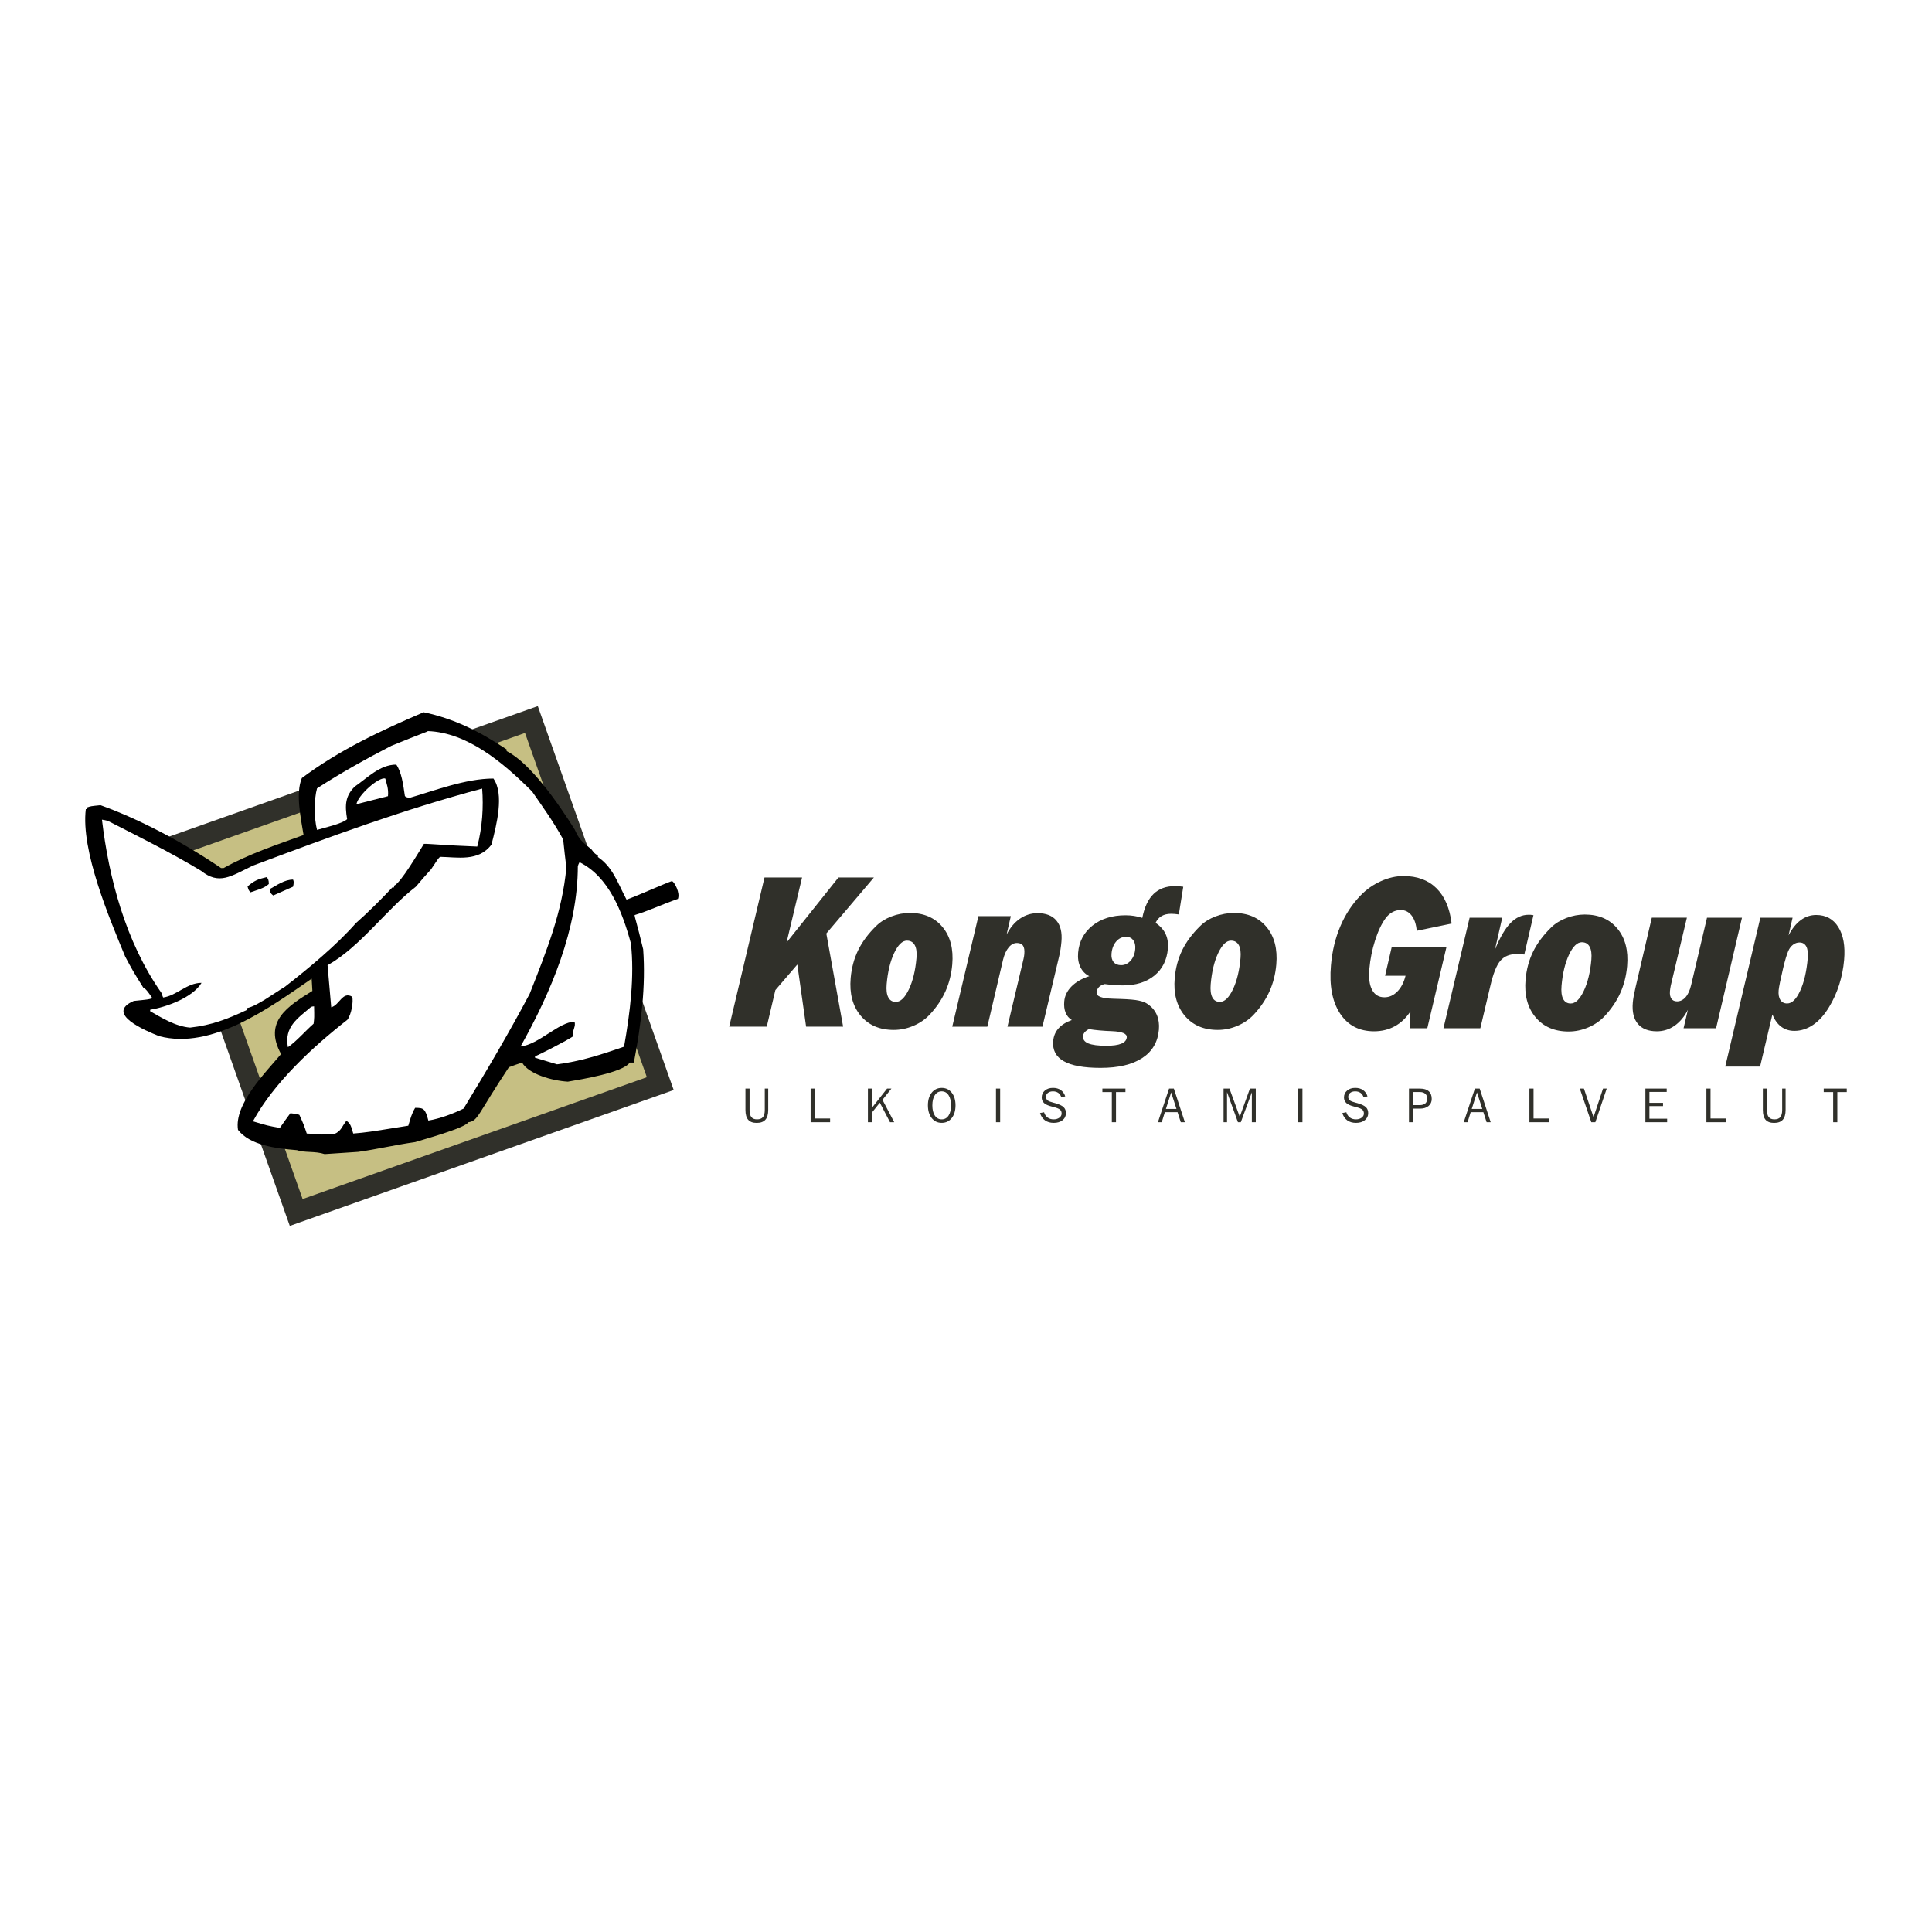
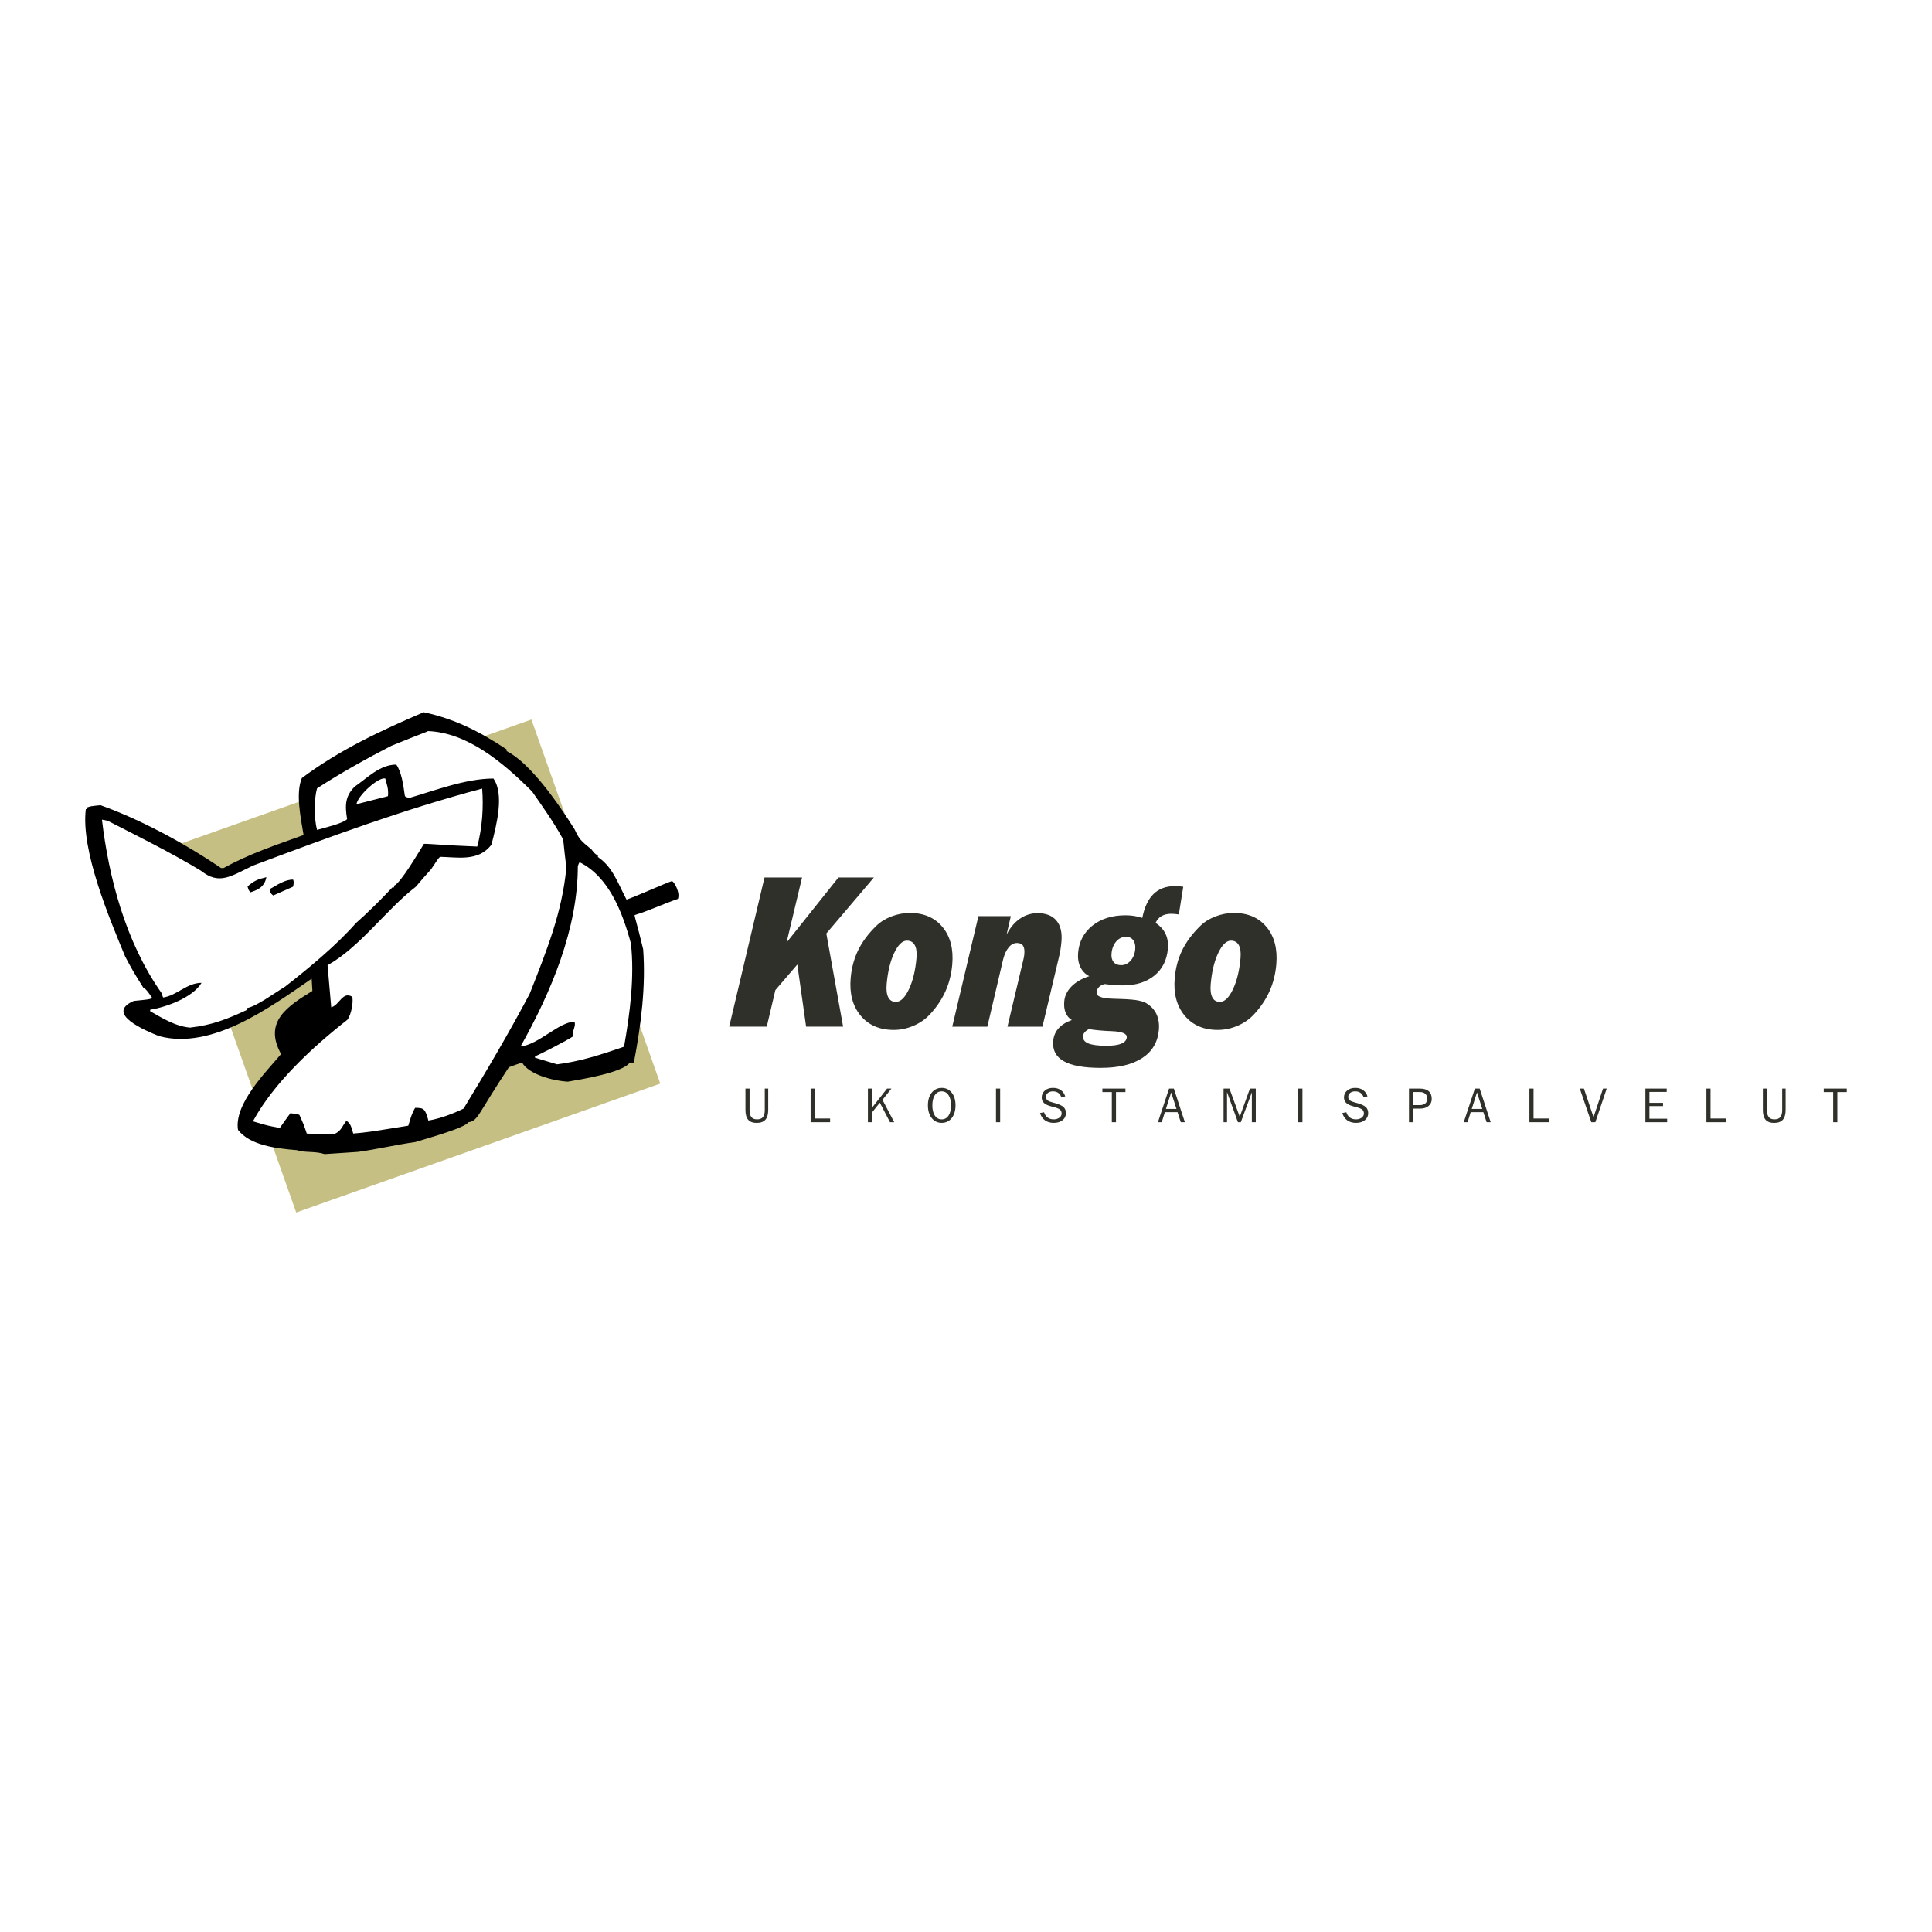
<svg xmlns="http://www.w3.org/2000/svg" version="1.0" id="Layer_1" x="0px" y="0px" width="192.756px" height="192.756px" viewBox="0 0 192.756 192.756" enable-background="new 0 0 192.756 192.756" xml:space="preserve">
  <g>
    <polygon fill-rule="evenodd" clip-rule="evenodd" fill="#FFFFFF" points="0,0 192.756,0 192.756,192.756 0,192.756 0,0  " />
    <polygon fill-rule="evenodd" clip-rule="evenodd" fill="#C6BF83" points="16.694,84.645 53.019,71.787 65.876,108.11    29.552,120.969 16.694,84.645  " />
-     <path fill-rule="evenodd" clip-rule="evenodd" fill="#30302A" d="M15.354,84.006l0.991-0.351l36.324-12.858l0.988-0.35l0.351,0.991   l12.858,36.324l0.35,0.988l-0.991,0.351l-36.324,12.857l-0.988,0.351l-0.351-0.991L15.705,84.994L15.354,84.006L15.354,84.006z    M18.034,85.284l12.158,34.345l34.345-12.157L52.379,73.126L18.034,85.284L18.034,85.284z" />
    <path fill-rule="evenodd" clip-rule="evenodd" fill="#30302A" d="M72.752,102.43l3.523-14.883h3.748l-1.548,6.492l5.178-6.492   h3.537l-4.747,5.591l1.676,9.292h-3.693l-0.876-6.199l-2.192,2.552L76.5,102.43H72.752L72.752,102.43z M88.463,98.179   c-0.051,0.579,0.001,1.019,0.16,1.322c0.154,0.304,0.407,0.458,0.754,0.458c0.473,0,0.905-0.419,1.303-1.252   c0.396-0.836,0.649-1.876,0.757-3.117c0.049-0.568-0.007-0.998-0.171-1.294c-0.162-0.296-0.423-0.447-0.782-0.447   c-0.459,0-0.884,0.415-1.275,1.241C88.819,95.919,88.57,96.949,88.463,98.179L88.463,98.179z M89.169,102.755   c-1.415,0-2.517-0.479-3.31-1.434c-0.792-0.959-1.121-2.206-0.987-3.74c0.088-1.015,0.337-1.937,0.745-2.777   c0.408-0.836,1.005-1.641,1.791-2.409c0.406-0.404,0.914-0.723,1.52-0.958c0.609-0.232,1.222-0.351,1.847-0.351   c1.403,0,2.494,0.472,3.269,1.416c0.775,0.941,1.096,2.185,0.961,3.729c-0.083,0.961-0.309,1.855-0.679,2.674   c-0.37,0.822-0.89,1.595-1.569,2.32c-0.445,0.476-0.991,0.851-1.63,1.122C90.488,102.619,89.836,102.755,89.169,102.755   L89.169,102.755z M95.006,102.43L97.618,91.4h3.234l-0.426,1.845c0.356-0.694,0.801-1.223,1.333-1.587   c0.533-0.368,1.119-0.55,1.762-0.55c0.842,0,1.47,0.246,1.879,0.74c0.413,0.49,0.579,1.194,0.499,2.109   c-0.023,0.271-0.055,0.529-0.094,0.769c-0.039,0.243-0.084,0.476-0.14,0.708l-1.661,6.997h-3.491l1.604-6.757   c0.02-0.082,0.036-0.168,0.049-0.25c0.014-0.082,0.023-0.165,0.03-0.24c0.032-0.379-0.01-0.654-0.13-0.833   s-0.323-0.268-0.604-0.268c-0.308,0-0.583,0.146-0.826,0.439c-0.242,0.293-0.429,0.698-0.558,1.216l-1.571,6.693H95.006   L95.006,102.43z M108.637,102.673c-0.193,0.104-0.335,0.211-0.427,0.325c-0.091,0.11-0.144,0.235-0.156,0.375   c-0.028,0.328,0.146,0.568,0.525,0.727c0.379,0.156,0.976,0.235,1.796,0.235c0.658,0,1.159-0.068,1.497-0.208   c0.341-0.139,0.521-0.35,0.546-0.629c0.032-0.368-0.453-0.575-1.458-0.618C110.043,102.848,109.271,102.776,108.637,102.673   L108.637,102.673z M110.896,95.144c-0.031,0.354,0.038,0.636,0.21,0.843c0.169,0.204,0.417,0.308,0.743,0.308   c0.371,0,0.688-0.15,0.953-0.45s0.418-0.683,0.459-1.151c0.033-0.379-0.035-0.675-0.199-0.897   c-0.169-0.218-0.403-0.329-0.711-0.329c-0.39,0-0.72,0.153-0.988,0.465C111.095,94.243,110.939,94.646,110.896,95.144   L110.896,95.144z M108.679,97.392c-0.401-0.2-0.698-0.507-0.895-0.915c-0.194-0.407-0.268-0.886-0.22-1.43   c0.097-1.115,0.576-2.017,1.436-2.703c0.862-0.683,1.963-1.026,3.3-1.026c0.283,0,0.562,0.022,0.84,0.064   c0.276,0.04,0.552,0.107,0.827,0.197c0.211-1.065,0.584-1.863,1.121-2.385c0.538-0.525,1.252-0.786,2.142-0.786   c0.118,0,0.244,0.003,0.379,0.014c0.136,0.011,0.281,0.028,0.445,0.05l-0.442,2.764c-0.146-0.021-0.285-0.04-0.415-0.05   c-0.132-0.011-0.252-0.015-0.357-0.015c-0.371,0-0.688,0.075-0.949,0.226c-0.26,0.15-0.458,0.375-0.596,0.675   c0.473,0.329,0.806,0.701,1.001,1.123c0.195,0.418,0.271,0.909,0.222,1.477c-0.098,1.122-0.546,2.012-1.345,2.663   c-0.799,0.654-1.851,0.979-3.154,0.979c-0.235,0-0.506-0.011-0.809-0.032c-0.307-0.021-0.635-0.054-0.99-0.104   c-0.24,0.058-0.433,0.153-0.574,0.297c-0.143,0.143-0.222,0.325-0.24,0.539c-0.034,0.394,0.521,0.602,1.668,0.629   c0.296,0.008,0.524,0.016,0.689,0.022c0.869,0.028,1.496,0.082,1.877,0.168c0.383,0.082,0.691,0.211,0.93,0.386   c0.395,0.286,0.681,0.64,0.857,1.062c0.178,0.425,0.244,0.907,0.197,1.451c-0.107,1.229-0.659,2.17-1.661,2.827   c-0.998,0.654-2.385,0.983-4.159,0.983c-1.662,0-2.886-0.222-3.669-0.665c-0.785-0.443-1.137-1.115-1.06-2.012   c0.044-0.497,0.222-0.92,0.536-1.27c0.311-0.348,0.754-0.622,1.324-0.826c-0.283-0.176-0.491-0.418-0.618-0.732   c-0.13-0.315-0.176-0.688-0.138-1.123c0.048-0.558,0.291-1.059,0.728-1.502C107.343,97.972,107.934,97.632,108.679,97.392   L108.679,97.392z M120.793,98.179c-0.051,0.579,0.002,1.019,0.159,1.322c0.154,0.304,0.407,0.458,0.754,0.458   c0.474,0,0.905-0.419,1.304-1.252c0.396-0.836,0.648-1.876,0.757-3.117c0.049-0.568-0.007-0.998-0.172-1.294   c-0.161-0.296-0.423-0.447-0.781-0.447c-0.459,0-0.884,0.415-1.275,1.241C121.148,95.919,120.899,96.949,120.793,98.179   L120.793,98.179z M121.499,102.755c-1.415,0-2.517-0.479-3.309-1.434c-0.792-0.959-1.122-2.206-0.988-3.74   c0.089-1.015,0.338-1.937,0.745-2.777c0.408-0.836,1.006-1.641,1.791-2.409c0.406-0.404,0.914-0.723,1.52-0.958   c0.608-0.232,1.222-0.351,1.847-0.351c1.403,0,2.493,0.472,3.269,1.416c0.775,0.941,1.096,2.185,0.962,3.729   c-0.084,0.961-0.31,1.855-0.679,2.674c-0.37,0.822-0.891,1.595-1.568,2.32c-0.446,0.476-0.991,0.851-1.631,1.122   C122.817,102.619,122.166,102.755,121.499,102.755L121.499,102.755z" />
-     <path fill-rule="evenodd" clip-rule="evenodd" fill="#30302A" d="M140.717,100.911c-0.428,0.65-0.948,1.145-1.559,1.478   c-0.615,0.335-1.303,0.503-2.068,0.503c-1.485,0-2.616-0.593-3.395-1.78c-0.777-1.187-1.079-2.788-0.904-4.808   c0.123-1.416,0.436-2.717,0.939-3.897s1.179-2.206,2.026-3.078c0.571-0.593,1.239-1.062,2.006-1.409s1.521-0.518,2.266-0.518   c1.367,0,2.46,0.404,3.283,1.215c0.823,0.808,1.33,1.984,1.519,3.528l-3.484,0.723c-0.05-0.644-0.22-1.148-0.504-1.52   c-0.285-0.368-0.649-0.554-1.093-0.554c-0.296,0-0.571,0.071-0.827,0.211c-0.257,0.14-0.485,0.343-0.685,0.615   c-0.403,0.555-0.752,1.291-1.046,2.213c-0.294,0.922-0.485,1.874-0.571,2.86c-0.078,0.893,0.017,1.583,0.278,2.073   c0.266,0.49,0.673,0.733,1.228,0.733c0.478,0,0.903-0.189,1.284-0.572c0.377-0.379,0.652-0.904,0.822-1.576h-2.043l0.666-2.871   h5.461l-1.914,8.108h-1.717L140.717,100.911L140.717,100.911z M144.014,102.588l2.611-11.029h3.254l-0.73,3.196   c0.494-1.215,1.013-2.102,1.549-2.656c0.537-0.554,1.142-0.833,1.814-0.833c0.062,0,0.126,0,0.189,0.003   c0.06,0.003,0.158,0.018,0.292,0.039l-0.914,3.929c-0.012-0.007-0.036-0.011-0.072-0.011c-0.314-0.028-0.533-0.043-0.651-0.043   c-0.718,0-1.271,0.222-1.66,0.668c-0.389,0.447-0.732,1.315-1.025,2.6l-0.978,4.136H144.014L144.014,102.588z M155.796,98.337   c-0.051,0.579,0.002,1.019,0.159,1.322c0.154,0.305,0.407,0.459,0.754,0.459c0.474,0,0.905-0.419,1.304-1.252   c0.396-0.836,0.649-1.877,0.757-3.117c0.049-0.568-0.007-0.998-0.172-1.294c-0.161-0.297-0.422-0.447-0.781-0.447   c-0.459,0-0.884,0.415-1.275,1.24C156.151,96.078,155.902,97.107,155.796,98.337L155.796,98.337z M156.502,102.913   c-1.415,0-2.517-0.479-3.309-1.434c-0.792-0.958-1.121-2.206-0.988-3.739c0.089-1.016,0.338-1.938,0.746-2.778   c0.407-0.836,1.005-1.641,1.789-2.41c0.406-0.404,0.914-0.722,1.521-0.958c0.608-0.232,1.223-0.351,1.847-0.351   c1.403,0,2.494,0.472,3.269,1.416c0.775,0.94,1.096,2.184,0.962,3.729c-0.084,0.961-0.31,1.855-0.679,2.674   c-0.37,0.822-0.891,1.594-1.568,2.319c-0.446,0.476-0.992,0.851-1.631,1.123C157.82,102.777,157.169,102.913,156.502,102.913   L156.502,102.913z M173.799,91.559l-2.585,11.029h-3.244l0.433-1.845c-0.354,0.694-0.798,1.223-1.331,1.595   c-0.532,0.368-1.122,0.554-1.771,0.554c-0.842,0-1.473-0.246-1.891-0.743c-0.416-0.497-0.584-1.202-0.505-2.116   c0.017-0.189,0.044-0.397,0.085-0.63c0.041-0.229,0.099-0.511,0.177-0.847l1.634-6.997h3.5l-1.604,6.756   c-0.021,0.111-0.039,0.208-0.053,0.294c-0.013,0.082-0.024,0.175-0.032,0.271c-0.028,0.328,0.02,0.579,0.143,0.758   s0.312,0.268,0.564,0.268c0.323,0,0.607-0.139,0.854-0.418c0.244-0.279,0.428-0.687,0.553-1.215l1.582-6.714H173.799   L173.799,91.559z M179.525,94.033c-0.224,0-0.438,0.075-0.639,0.229c-0.203,0.154-0.36,0.365-0.472,0.629   c-0.079,0.19-0.163,0.422-0.244,0.698c-0.084,0.275-0.171,0.611-0.266,1.008c-0.12,0.511-0.223,0.965-0.306,1.363   c-0.079,0.396-0.128,0.675-0.142,0.836c-0.036,0.411,0.021,0.736,0.172,0.969c0.152,0.232,0.377,0.351,0.676,0.351   c0.479,0,0.912-0.422,1.299-1.266c0.39-0.844,0.642-1.931,0.757-3.257c0.044-0.508-0.004-0.897-0.146-1.162   C180.071,94.165,179.842,94.033,179.525,94.033L179.525,94.033z M172.128,106.41l3.503-14.851h3.216l-0.4,1.763   c0.352-0.68,0.761-1.187,1.226-1.527c0.461-0.34,0.973-0.507,1.531-0.507c0.969,0,1.703,0.404,2.206,1.208   c0.506,0.808,0.698,1.898,0.579,3.274c-0.074,0.851-0.239,1.677-0.493,2.478c-0.256,0.797-0.589,1.537-1.001,2.212   c-0.463,0.776-0.99,1.366-1.582,1.778c-0.593,0.407-1.224,0.611-1.887,0.611c-0.508,0-0.945-0.141-1.313-0.415   c-0.368-0.275-0.661-0.683-0.881-1.22l-1.227,5.195H172.128L172.128,106.41z" />
    <path fill-rule="evenodd" clip-rule="evenodd" fill="#30302A" d="M74.374,108.609h0.411v2.132c0,0.324,0.06,0.562,0.18,0.711   c0.12,0.151,0.307,0.226,0.563,0.226c0.269,0,0.466-0.074,0.589-0.224c0.124-0.147,0.185-0.387,0.185-0.713v-2.132h0.343v2.132   c0,0.438-0.094,0.761-0.282,0.973c-0.188,0.212-0.477,0.318-0.868,0.318c-0.384,0-0.666-0.105-0.849-0.315   c-0.181-0.208-0.272-0.533-0.272-0.976V108.609L74.374,108.609z M80.877,111.963v-3.354h0.411v2.985h1.532v0.368H80.877   L80.877,111.963z M86.592,111.963v-3.354h0.401v1.919l1.509-1.919h0.434l-0.89,1.121l1.171,2.232h-0.421l-1.015-1.947L86.993,111   v0.963H86.592L86.592,111.963z M93.954,111.678c0.288,0,0.515-0.125,0.681-0.373s0.249-0.59,0.249-1.024   c0-0.434-0.083-0.774-0.25-1.023c-0.167-0.249-0.394-0.374-0.681-0.374c-0.288,0-0.515,0.125-0.682,0.374   c-0.167,0.249-0.25,0.59-0.25,1.023c0,0.435,0.083,0.776,0.25,1.024C93.438,111.553,93.666,111.678,93.954,111.678L93.954,111.678z    M93.954,112.027c-0.412,0-0.744-0.159-0.997-0.479c-0.252-0.318-0.379-0.741-0.379-1.269c0-0.525,0.126-0.947,0.379-1.265   c0.253-0.316,0.585-0.476,0.997-0.476c0.415,0,0.748,0.159,1,0.476c0.252,0.317,0.378,0.739,0.378,1.265   c0,0.527-0.126,0.95-0.378,1.269C94.701,111.868,94.368,112.027,93.954,112.027L93.954,112.027z M99.37,111.963v-3.354h0.416v3.354   H99.37L99.37,111.963z M103.765,111.046l0.401-0.078c0.068,0.228,0.185,0.403,0.351,0.525c0.165,0.123,0.367,0.185,0.608,0.185   c0.228,0,0.417-0.057,0.567-0.167s0.226-0.248,0.226-0.413c0-0.166-0.052-0.295-0.158-0.388c-0.105-0.094-0.334-0.187-0.687-0.278   c-0.03-0.008-0.073-0.018-0.128-0.031c-0.358-0.088-0.617-0.203-0.774-0.346c-0.077-0.072-0.137-0.155-0.178-0.251   c-0.042-0.097-0.062-0.198-0.062-0.304c0-0.283,0.104-0.514,0.312-0.693c0.209-0.181,0.479-0.271,0.81-0.271   c0.31,0,0.569,0.072,0.778,0.216c0.209,0.145,0.359,0.354,0.449,0.63l-0.392,0.092c-0.059-0.189-0.159-0.336-0.303-0.438   s-0.321-0.152-0.533-0.152c-0.21,0-0.378,0.052-0.506,0.155c-0.128,0.103-0.191,0.236-0.191,0.401c0,0.076,0.018,0.146,0.051,0.208   c0.033,0.063,0.078,0.115,0.138,0.156c0.114,0.074,0.304,0.146,0.571,0.214c0.068,0.019,0.12,0.031,0.154,0.041   c0.407,0.117,0.689,0.248,0.846,0.398c0.155,0.147,0.233,0.348,0.233,0.598c0,0.289-0.111,0.523-0.334,0.703   c-0.224,0.18-0.517,0.27-0.88,0.27c-0.349,0-0.642-0.084-0.876-0.253C104.023,111.606,103.859,111.363,103.765,111.046   L103.765,111.046z M111.343,108.956v3.007h-0.416v-3.007h-0.942v-0.347h2.3v0.347H111.343L111.343,108.956z M115.526,111.963   l1.112-3.354h0.479l1.098,3.354h-0.406l-0.325-1.001h-1.266l-0.31,1.001H115.526L115.526,111.963z M116.325,110.639h1.052   l-0.53-1.649L116.325,110.639L116.325,110.639z M122.075,111.963v-3.354h0.591l1.024,2.813l1.015-2.813h0.585v3.354h-0.392v-2.983   l-1.102,2.983h-0.286l-1.088-3.002v3.002H122.075L122.075,111.963z M129.529,111.963v-3.354h0.416v3.354H129.529L129.529,111.963z    M133.924,111.046l0.401-0.078c0.067,0.228,0.185,0.403,0.35,0.525c0.166,0.123,0.368,0.185,0.609,0.185   c0.228,0,0.417-0.057,0.567-0.167s0.226-0.248,0.226-0.413c0-0.166-0.053-0.295-0.158-0.388c-0.105-0.094-0.335-0.187-0.688-0.278   c-0.029-0.008-0.072-0.018-0.127-0.031c-0.358-0.088-0.617-0.203-0.774-0.346c-0.077-0.072-0.137-0.155-0.178-0.251   c-0.042-0.097-0.063-0.198-0.063-0.304c0-0.283,0.104-0.514,0.312-0.693c0.209-0.181,0.479-0.271,0.81-0.271   c0.309,0,0.569,0.072,0.778,0.216c0.209,0.145,0.359,0.354,0.448,0.63l-0.391,0.092c-0.059-0.189-0.159-0.336-0.303-0.438   s-0.321-0.152-0.533-0.152c-0.21,0-0.378,0.052-0.506,0.155c-0.127,0.103-0.191,0.236-0.191,0.401c0,0.076,0.017,0.146,0.051,0.208   c0.032,0.063,0.078,0.115,0.138,0.156c0.114,0.074,0.304,0.146,0.571,0.214c0.068,0.019,0.119,0.031,0.154,0.041   c0.407,0.117,0.689,0.248,0.845,0.398c0.156,0.147,0.234,0.348,0.234,0.598c0,0.289-0.111,0.523-0.335,0.703   c-0.223,0.18-0.516,0.27-0.879,0.27c-0.349,0-0.642-0.084-0.876-0.253C134.183,111.606,134.019,111.363,133.924,111.046   L133.924,111.046z M140.976,110.257h0.66c0.252,0,0.441-0.057,0.569-0.168c0.127-0.113,0.19-0.28,0.19-0.5   c0-0.193-0.065-0.348-0.195-0.465c-0.131-0.114-0.309-0.173-0.534-0.173h-0.69V110.257L140.976,110.257z M140.574,111.963v-3.354   h1.125c0.37,0,0.654,0.088,0.851,0.266c0.196,0.177,0.295,0.431,0.295,0.764c0,0.29-0.105,0.525-0.316,0.702   c-0.21,0.178-0.493,0.266-0.847,0.266h-0.706v1.356H140.574L140.574,111.963z M146.038,111.963l1.112-3.354h0.479l1.098,3.354   h-0.406l-0.325-1.001h-1.266l-0.309,1.001H146.038L146.038,111.963z M146.836,110.639h1.053l-0.531-1.649L146.836,110.639   L146.836,110.639z M152.591,111.963v-3.354h0.411v2.985h1.532v0.368H152.591L152.591,111.963z M158.764,111.963l-1.146-3.354h0.411   l0.958,2.852l0.946-2.852h0.369l-1.134,3.354H158.764L158.764,111.963z M164.162,111.963v-3.354h2.126v0.332h-1.725v1.089h1.357   v0.323h-1.357v1.263h1.768v0.347H164.162L164.162,111.963z M170.249,111.963v-3.354h0.411v2.985h1.532v0.368H170.249   L170.249,111.963z M175.88,108.609h0.41v2.132c0,0.324,0.06,0.562,0.18,0.711c0.12,0.151,0.308,0.226,0.563,0.226   c0.27,0,0.466-0.074,0.589-0.224c0.123-0.147,0.186-0.387,0.186-0.713v-2.132h0.342v2.132c0,0.438-0.094,0.761-0.281,0.973   c-0.188,0.212-0.478,0.318-0.868,0.318c-0.383,0-0.666-0.105-0.848-0.315c-0.182-0.208-0.272-0.533-0.272-0.976V108.609   L175.88,108.609z M183.311,108.956v3.007h-0.416v-3.007h-0.942v-0.347h2.3v0.347H183.311L183.311,108.956z" />
    <path fill-rule="evenodd" clip-rule="evenodd" d="M32.387,115.145c-0.952-0.318-2.026-0.123-2.758-0.392   c-2.124-0.171-4.687-0.488-5.883-2.026c-0.415-2.587,2.807-5.784,4.297-7.566c-1.783-3.222,0.634-4.76,3.124-6.298   c-0.024-0.415-0.048-0.829-0.072-1.22c-4.175,2.88-9.935,7.127-15.208,5.736c-1.294-0.514-5.491-2.246-2.539-3.516   c1.465-0.146,1.465-0.146,1.855-0.269c-0.293-0.439-0.659-0.977-0.903-1.05c-1.049-1.684-1.049-1.684-1.807-3.1   c-1.586-3.831-4.442-10.593-3.93-14.718c0.049,0,0.098,0,0.147,0c0-0.074,0-0.123,0-0.171c0.342-0.122,0.342-0.122,1.317-0.22   c4.003,1.441,8.275,3.735,12.034,6.274c0.074,0,0.147,0,0.245,0c2.489-1.392,5.272-2.32,7.981-3.296   c-0.292-1.781-0.805-4.173-0.17-5.687c3.758-2.807,7.835-4.711,12.155-6.566c2.978,0.634,5.492,1.855,8.274,3.71   c0,0.048,0,0.097,0,0.171c2.368,1.171,5.225,5.32,6.787,7.811c0.464,1,0.61,1.123,1.684,2c0.293,0.391,0.293,0.391,0.636,0.611   c0,0.048,0,0.098,0,0.146c1.489,1.001,1.977,2.588,2.856,4.247c0.878-0.292,3.807-1.611,4.54-1.855   c0.245,0.122,0.83,1.171,0.586,1.782c-1.489,0.513-3.052,1.245-4.32,1.612c0.024,0.317,0.195,0.659,0.854,3.416   c0.268,3.711-0.196,7.445-0.927,11.302c-0.146,0-0.293,0-0.415,0c-0.66,1-4.882,1.684-6.175,1.904   c-1.611-0.099-3.906-0.758-4.565-1.904c-0.439,0.147-0.879,0.293-1.317,0.464c-3.174,4.784-3.052,5.345-4.053,5.492   c-0.292,0.585-4.711,1.782-5.297,1.977c-1.953,0.268-3.88,0.732-5.688,0.976C34.608,114.997,33.484,115.07,32.387,115.145   L32.387,115.145z" />
    <path fill-rule="evenodd" clip-rule="evenodd" fill="#FFFFFF" d="M32.143,113.19c-0.513-0.049-1.024-0.073-1.538-0.098   c-0.293-0.878-0.293-0.878-0.732-1.855c-0.22-0.098-0.22-0.098-0.903-0.171c-0.366,0.488-0.708,0.978-1.05,1.466   c-1.22-0.22-1.22-0.22-2.685-0.659c2.075-3.833,5.957-7.422,9.423-10.131c0.414-0.561,0.609-1.806,0.487-2.294   c-0.976-0.586-1.269,0.83-2.099,1.05c-0.122-1.416-0.245-2.808-0.366-4.199c3.246-1.806,5.882-5.589,8.812-7.834   c0.488-0.586,1.001-1.172,1.514-1.734c0.731-1.098,0.731-1.098,0.902-1.244c1.709,0.024,3.832,0.512,5.126-1.221   c0.513-1.977,1.293-5.028,0.195-6.591c-2.783,0-5.907,1.221-8.372,1.929c-0.367-0.073-0.367-0.073-0.463-0.195   c-0.171-1.197-0.342-2.392-0.855-3.125c-1.66,0-2.929,1.367-4.15,2.197c-0.927,0.928-1,1.807-0.756,3.247   c-0.463,0.463-2.466,0.902-3.002,1.074c-0.317-1.196-0.293-3.125,0-4.15c2.343-1.513,4.906-2.954,7.421-4.247   c3.173-1.294,3.588-1.392,3.637-1.465c3.929,0.146,7.469,3.1,10.398,6.029c1.074,1.562,2.099,2.953,3.1,4.784   c0.098,0.928,0.195,1.856,0.318,2.807c-0.416,4.467-1.953,8.25-3.662,12.595c-2.001,3.783-4.297,7.689-6.591,11.447   c-1.049,0.514-2.343,1.001-3.515,1.196c-0.316-1.22-0.487-1.269-1.318-1.269c-0.341,0.562-0.463,1.049-0.683,1.782   c-4.101,0.658-4.101,0.658-5.493,0.78c-0.219-0.732-0.268-1-0.683-1.27c-0.439,0.537-0.488,1.001-1.196,1.318   C32.947,113.142,32.534,113.166,32.143,113.19L32.143,113.19z" />
    <path fill-rule="evenodd" clip-rule="evenodd" fill="#FFFFFF" d="M55.575,106.186c-0.732-0.22-1.465-0.44-2.196-0.659   c0-0.049,0-0.098,0-0.146c0.244-0.051,3.271-1.612,3.783-1.978c-0.097-0.587,0.341-1.05,0.146-1.465   c-1.514,0-3.588,2.294-5.37,2.466c3.051-5.444,5.712-11.741,5.712-17.99c0.048-0.147,0.097-0.269,0.17-0.391   c2.905,1.439,4.271,4.93,5.126,8.104c0.366,3.271-0.073,6.858-0.684,10.3C59.944,105.233,57.894,105.893,55.575,106.186   L55.575,106.186z" />
-     <path fill-rule="evenodd" clip-rule="evenodd" fill="#FFFFFF" d="M28.726,104.477c-0.391-2.026,0.975-2.881,2.318-4.027   c0.098-0.024,0.195-0.049,0.292-0.049c0.025,1.123,0.025,1.123-0.048,1.733C30.458,102.865,29.555,103.916,28.726,104.477   L28.726,104.477z" />
    <path fill-rule="evenodd" clip-rule="evenodd" fill="#FFFFFF" d="M18.961,102.523c-1.489-0.121-2.954-1.05-3.979-1.635   c0-0.05,0-0.098,0-0.146c1.611-0.269,4.223-1.196,5.126-2.685c-1.466,0-2.465,1.269-3.833,1.464   c-0.074-0.171-0.122-0.316-0.171-0.463c-3.588-5.102-5.248-11.497-5.932-17.281c0.195,0.023,0.391,0.072,0.586,0.122   c3.051,1.561,6.176,3.1,9.3,4.979c1.806,1.439,2.953,0.562,5.174-0.514c7.543-2.831,14.988-5.588,22.872-7.688   c0.146,1.807,0.024,3.857-0.488,5.785c-3.271-0.122-4.809-0.293-5.321-0.268c-0.538,0.854-2.295,3.88-2.978,4.174   c0,0.049,0,0.098,0,0.17c-0.073,0-0.123,0-0.171,0c-1.171,1.244-2.416,2.49-3.637,3.564c-1.978,2.245-4.76,4.539-7.079,6.346   c-0.951,0.561-2.783,1.929-3.759,2.124c0,0.049,0,0.098,0,0.171C22.623,101.694,21.135,102.279,18.961,102.523L18.961,102.523z" />
    <path fill-rule="evenodd" clip-rule="evenodd" d="M27.261,89.343c-0.39-0.292-0.292-0.414-0.268-0.683   c0.635-0.343,1.391-0.903,2.246-0.903c0.098,0.195,0.072,0.39,0,0.708C28.579,88.758,27.919,89.051,27.261,89.343L27.261,89.343z" />
-     <path fill-rule="evenodd" clip-rule="evenodd" d="M24.991,89.027c-0.195-0.221-0.195-0.221-0.293-0.587   c0.659-0.561,0.976-0.708,1.879-0.928c0.171,0.123,0.244,0.294,0.244,0.685C26.382,88.635,25.454,88.854,24.991,89.027   L24.991,89.027z" />
+     <path fill-rule="evenodd" clip-rule="evenodd" d="M24.991,89.027c-0.195-0.221-0.195-0.221-0.293-0.587   c0.659-0.561,0.976-0.708,1.879-0.928C26.382,88.635,25.454,88.854,24.991,89.027   L24.991,89.027z" />
    <path fill-rule="evenodd" clip-rule="evenodd" fill="#FFFFFF" d="M35.56,80.239c0.17-0.927,2.246-2.759,2.88-2.563   c0.122,0.513,0.342,0.977,0.269,1.758C37.659,79.701,36.609,79.97,35.56,80.239L35.56,80.239z" />
  </g>
</svg>